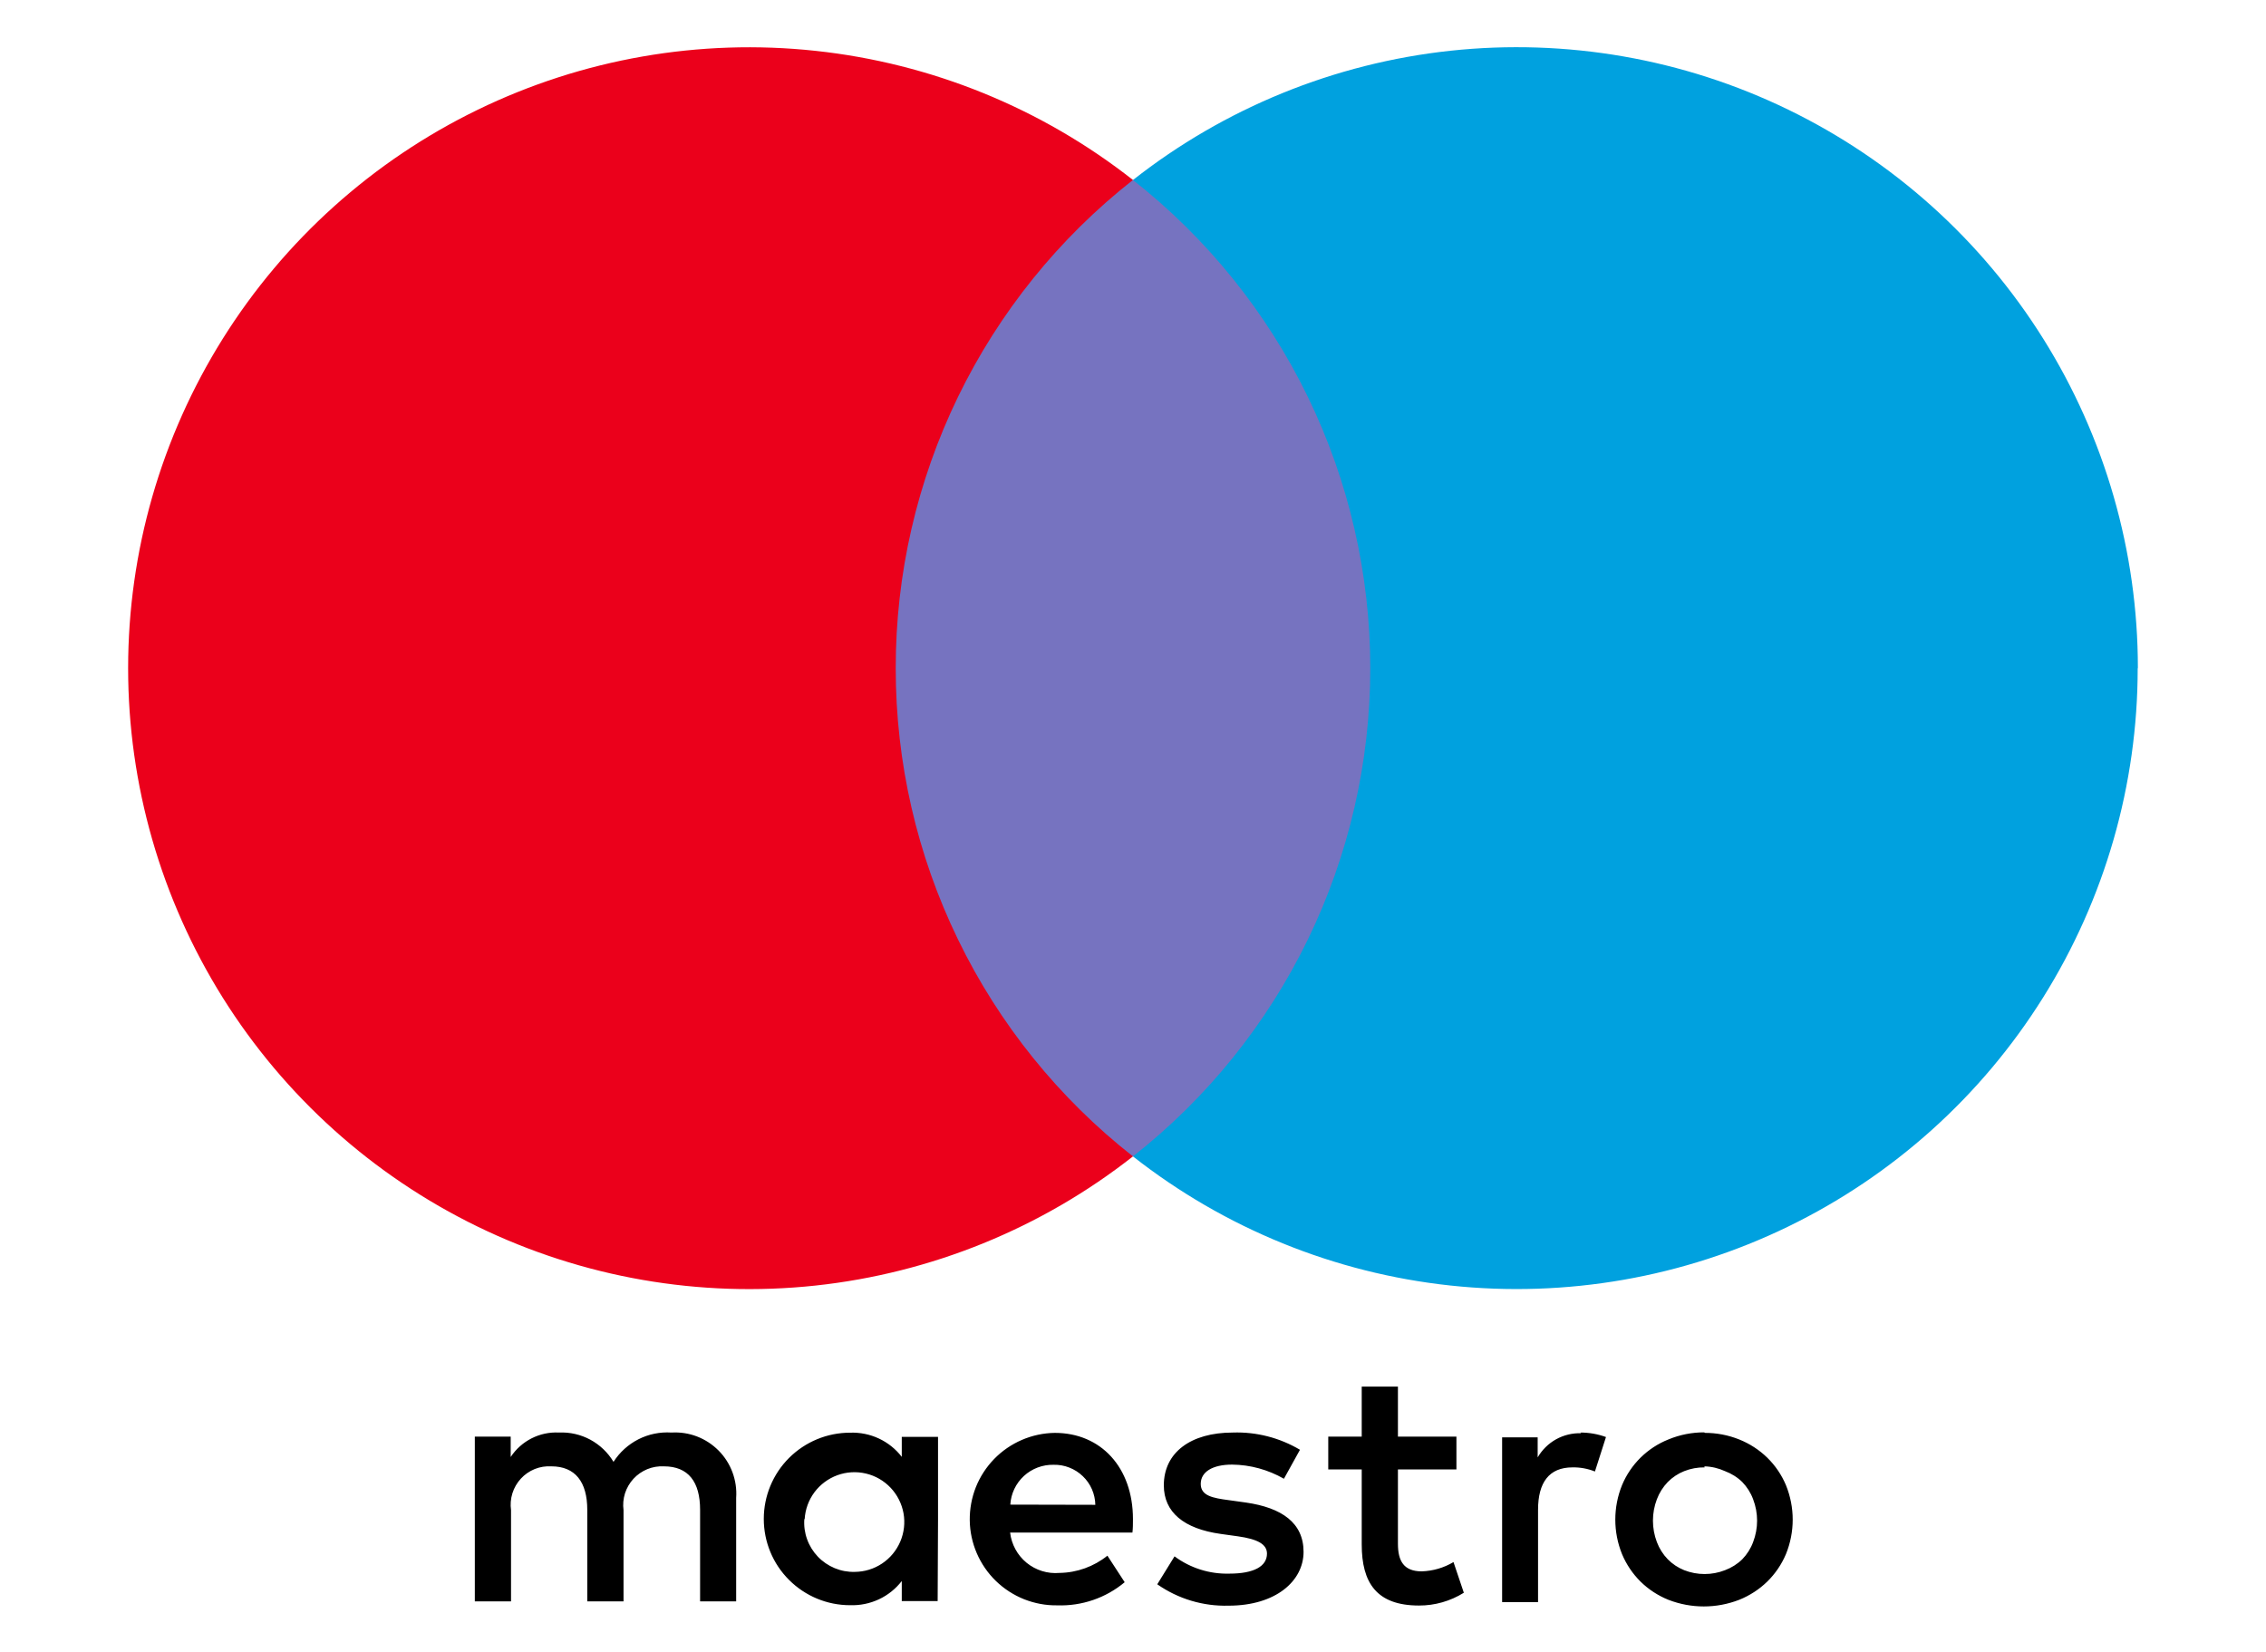
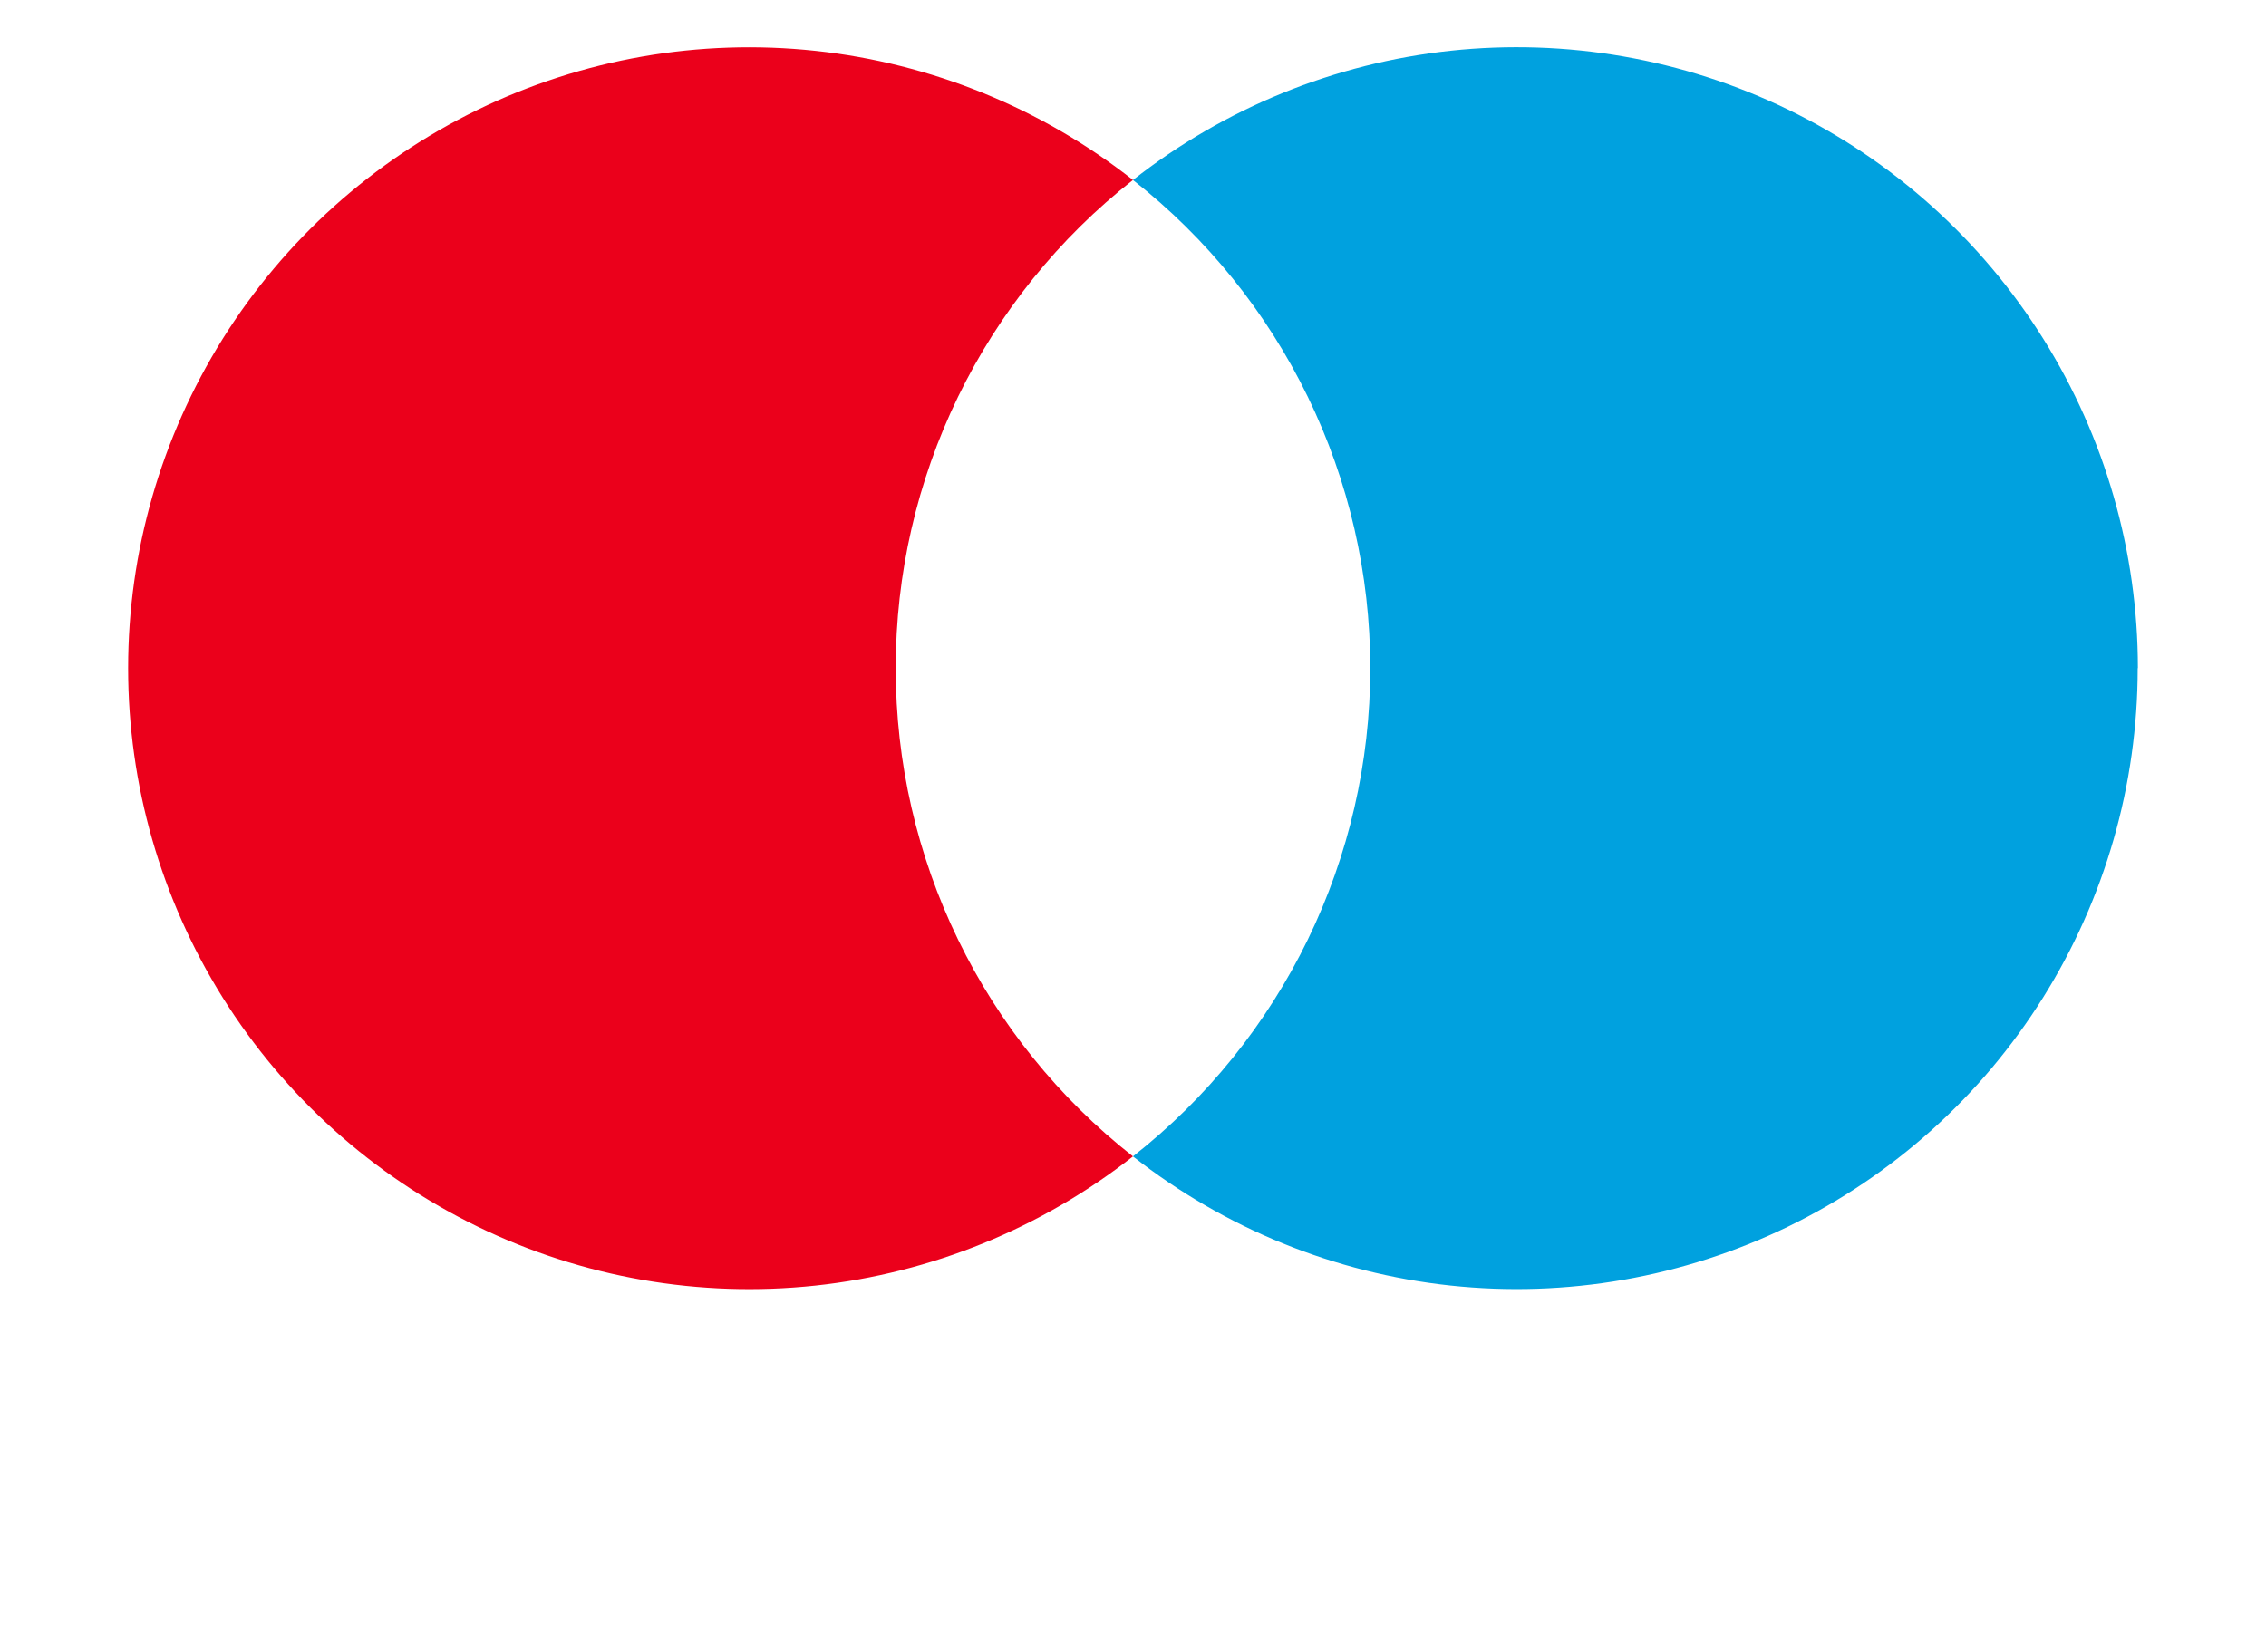
<svg xmlns="http://www.w3.org/2000/svg" width="48" height="35" viewBox="0 0 48 35" fill="none">
-   <path d="M15.594 33.929V31.736C15.607 31.552 15.58 31.368 15.516 31.195C15.452 31.022 15.352 30.865 15.222 30.734C15.092 30.603 14.936 30.501 14.764 30.435C14.592 30.369 14.408 30.341 14.224 30.352C13.982 30.336 13.741 30.385 13.525 30.494C13.309 30.604 13.126 30.769 12.996 30.973C12.877 30.775 12.707 30.613 12.504 30.503C12.301 30.394 12.072 30.341 11.841 30.352C11.64 30.341 11.44 30.384 11.26 30.475C11.081 30.566 10.928 30.702 10.818 30.87V30.439H10.058V33.929H10.825V31.996C10.808 31.876 10.818 31.755 10.854 31.639C10.89 31.524 10.951 31.418 11.033 31.329C11.114 31.24 11.215 31.171 11.327 31.125C11.439 31.08 11.56 31.061 11.68 31.068C12.184 31.068 12.44 31.397 12.44 31.989V33.929H13.208V31.996C13.192 31.877 13.203 31.755 13.239 31.64C13.276 31.526 13.337 31.42 13.418 31.332C13.5 31.243 13.6 31.174 13.711 31.128C13.823 31.082 13.943 31.062 14.063 31.068C14.582 31.068 14.83 31.397 14.83 31.989V33.929H15.594ZM19.87 32.186V30.443H19.102V30.867C18.973 30.7 18.807 30.567 18.616 30.478C18.425 30.389 18.216 30.347 18.006 30.355C17.521 30.355 17.057 30.548 16.714 30.89C16.371 31.233 16.179 31.698 16.179 32.182C16.179 32.667 16.371 33.132 16.714 33.474C17.057 33.817 17.521 34.01 18.006 34.01C18.216 34.017 18.425 33.975 18.616 33.886C18.807 33.797 18.973 33.664 19.102 33.498V33.922H19.862L19.87 32.186ZM17.045 32.186C17.057 31.98 17.129 31.783 17.252 31.617C17.375 31.452 17.544 31.327 17.737 31.256C17.931 31.185 18.141 31.173 18.341 31.22C18.542 31.267 18.724 31.372 18.866 31.522C19.007 31.671 19.102 31.859 19.139 32.062C19.175 32.264 19.151 32.473 19.07 32.663C18.989 32.852 18.855 33.014 18.683 33.128C18.512 33.242 18.311 33.303 18.105 33.304C17.959 33.308 17.815 33.281 17.68 33.225C17.546 33.169 17.424 33.086 17.324 32.981C17.224 32.876 17.146 32.751 17.097 32.614C17.047 32.477 17.027 32.331 17.038 32.186H17.045ZM36.11 30.359C36.36 30.358 36.608 30.405 36.84 30.498C37.062 30.587 37.265 30.718 37.436 30.885C37.605 31.05 37.739 31.248 37.831 31.466C38.022 31.935 38.022 32.459 37.831 32.928C37.739 33.146 37.605 33.343 37.436 33.509C37.265 33.676 37.062 33.807 36.84 33.896C36.359 34.083 35.824 34.083 35.342 33.896C35.121 33.807 34.92 33.676 34.75 33.509C34.583 33.343 34.45 33.145 34.359 32.928C34.169 32.459 34.169 31.935 34.359 31.466C34.45 31.248 34.583 31.051 34.75 30.885C34.92 30.718 35.121 30.586 35.342 30.498C35.583 30.398 35.842 30.347 36.102 30.348L36.11 30.359ZM36.11 31.09C35.961 31.088 35.813 31.115 35.675 31.17C35.544 31.222 35.426 31.301 35.328 31.4C35.227 31.505 35.148 31.63 35.097 31.766C34.986 32.057 34.986 32.38 35.097 32.672C35.148 32.808 35.227 32.933 35.328 33.037C35.426 33.137 35.544 33.215 35.675 33.268C35.953 33.377 36.263 33.377 36.541 33.268C36.677 33.217 36.802 33.139 36.906 33.037C37.007 32.933 37.086 32.808 37.136 32.672C37.248 32.38 37.248 32.057 37.136 31.766C37.086 31.629 37.007 31.505 36.906 31.4C36.802 31.299 36.677 31.221 36.541 31.17C36.403 31.107 36.254 31.072 36.102 31.068L36.11 31.09ZM23.999 32.186C23.999 31.09 23.319 30.359 22.344 30.359C22.104 30.362 21.867 30.413 21.646 30.508C21.426 30.603 21.226 30.74 21.059 30.912C20.892 31.084 20.76 31.287 20.671 31.51C20.583 31.733 20.539 31.972 20.542 32.212C20.545 32.452 20.596 32.688 20.691 32.909C20.786 33.129 20.923 33.329 21.095 33.496C21.267 33.663 21.471 33.795 21.694 33.884C21.917 33.972 22.155 34.017 22.395 34.013C22.915 34.031 23.424 33.857 23.824 33.523L23.458 32.961C23.17 33.192 22.812 33.321 22.442 33.326C22.191 33.348 21.941 33.27 21.746 33.111C21.551 32.951 21.426 32.721 21.397 32.471H23.988C23.999 32.38 23.999 32.288 23.999 32.186ZM21.401 31.879C21.415 31.647 21.518 31.43 21.689 31.272C21.86 31.115 22.086 31.03 22.318 31.035C22.432 31.032 22.545 31.052 22.651 31.094C22.757 31.135 22.854 31.197 22.936 31.276C23.018 31.354 23.084 31.448 23.13 31.553C23.175 31.657 23.2 31.769 23.202 31.883L21.401 31.879ZM27.197 31.331C26.863 31.139 26.485 31.035 26.1 31.031C25.684 31.031 25.435 31.185 25.435 31.44C25.435 31.696 25.698 31.74 26.027 31.784L26.393 31.835C27.153 31.945 27.613 32.266 27.613 32.88C27.613 33.494 27.029 34.02 26.024 34.02C25.485 34.035 24.956 33.876 24.514 33.567L24.88 32.975C25.215 33.224 25.625 33.353 26.042 33.341C26.561 33.341 26.838 33.187 26.838 32.917C26.838 32.719 26.641 32.61 26.225 32.551L25.859 32.5C25.077 32.391 24.653 32.04 24.653 31.47C24.653 30.775 25.223 30.352 26.115 30.352C26.614 30.335 27.107 30.462 27.537 30.717L27.197 31.331ZM30.851 31.134H29.612V32.709C29.612 33.074 29.736 33.293 30.116 33.293C30.354 33.285 30.585 33.218 30.789 33.096L31.008 33.746C30.723 33.924 30.394 34.018 30.058 34.017C29.159 34.017 28.845 33.534 28.845 32.723V31.134H28.136V30.439H28.845V29.379H29.612V30.439H30.851V31.134ZM33.478 30.352C33.663 30.352 33.846 30.384 34.019 30.447L33.785 31.177C33.634 31.117 33.473 31.087 33.31 31.09C32.813 31.09 32.58 31.411 32.58 31.989V33.944H31.819V30.454H32.572V30.878C32.666 30.718 32.8 30.585 32.962 30.495C33.124 30.405 33.308 30.361 33.493 30.366L33.478 30.352Z" fill="black" />
-   <path d="M18.244 3.813H29.755V24.501H18.244V3.813Z" fill="#7673C0" />
  <path d="M18.974 14.159C18.972 12.166 19.424 10.199 20.294 8.407C21.165 6.615 22.432 5.044 23.999 3.813C22.058 2.288 19.727 1.34 17.273 1.077C14.819 0.813 12.34 1.246 10.12 2.325C7.9 3.404 6.028 5.085 4.718 7.178C3.409 9.27 2.714 11.689 2.714 14.157C2.714 16.626 3.409 19.044 4.718 21.137C6.028 23.229 7.9 24.911 10.12 25.99C12.34 27.069 14.819 27.501 17.273 27.238C19.727 26.974 22.058 26.026 23.999 24.501C22.432 23.271 21.165 21.701 20.295 19.909C19.424 18.117 18.973 16.151 18.974 14.159Z" fill="#EB001B" />
  <path d="M45.282 14.159C45.282 16.627 44.587 19.045 43.277 21.137C41.968 23.229 40.096 24.91 37.876 25.989C35.656 27.067 33.178 27.5 30.724 27.237C28.27 26.974 25.94 26.026 23.999 24.501C25.566 23.27 26.832 21.699 27.703 19.907C28.573 18.116 29.026 16.149 29.026 14.157C29.026 12.165 28.573 10.199 27.703 8.407C26.832 6.615 25.566 5.045 23.999 3.814C25.94 2.288 28.27 1.339 30.725 1.075C33.179 0.812 35.659 1.244 37.879 2.323C40.099 3.401 41.971 5.083 43.281 7.176C44.591 9.268 45.286 11.687 45.286 14.155L45.282 14.159Z" fill="#00A1DF" />
</svg>